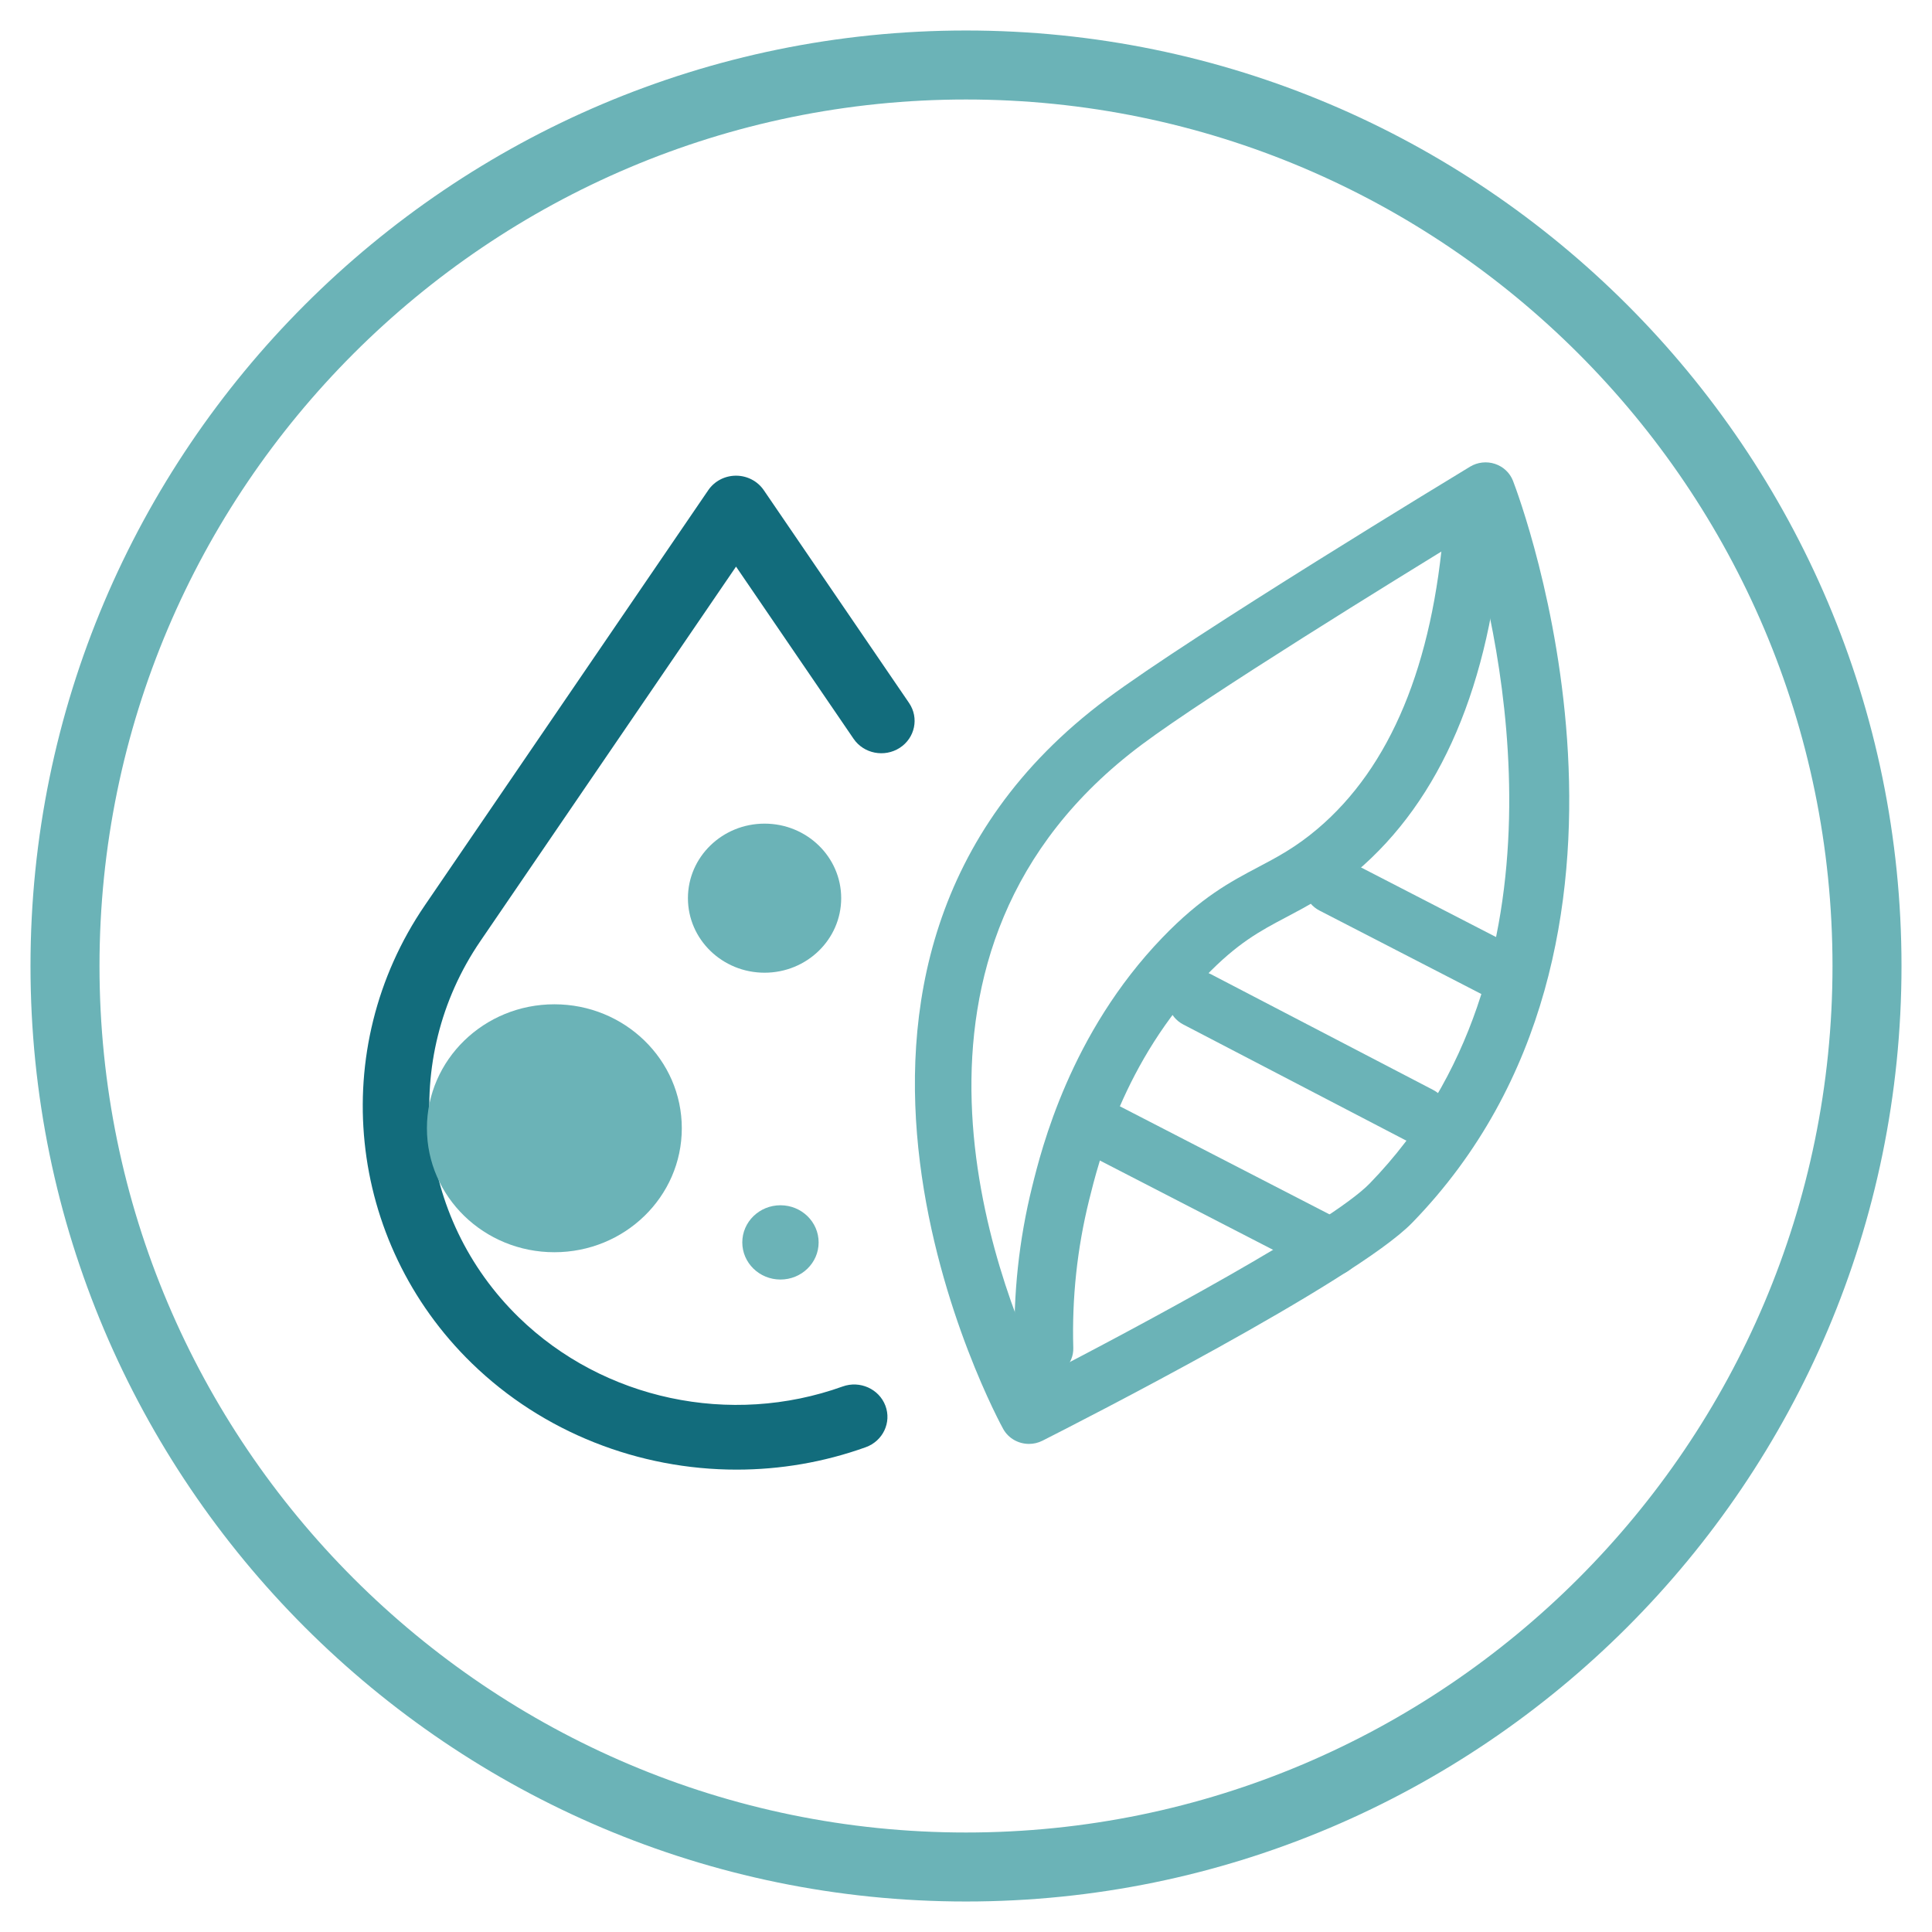
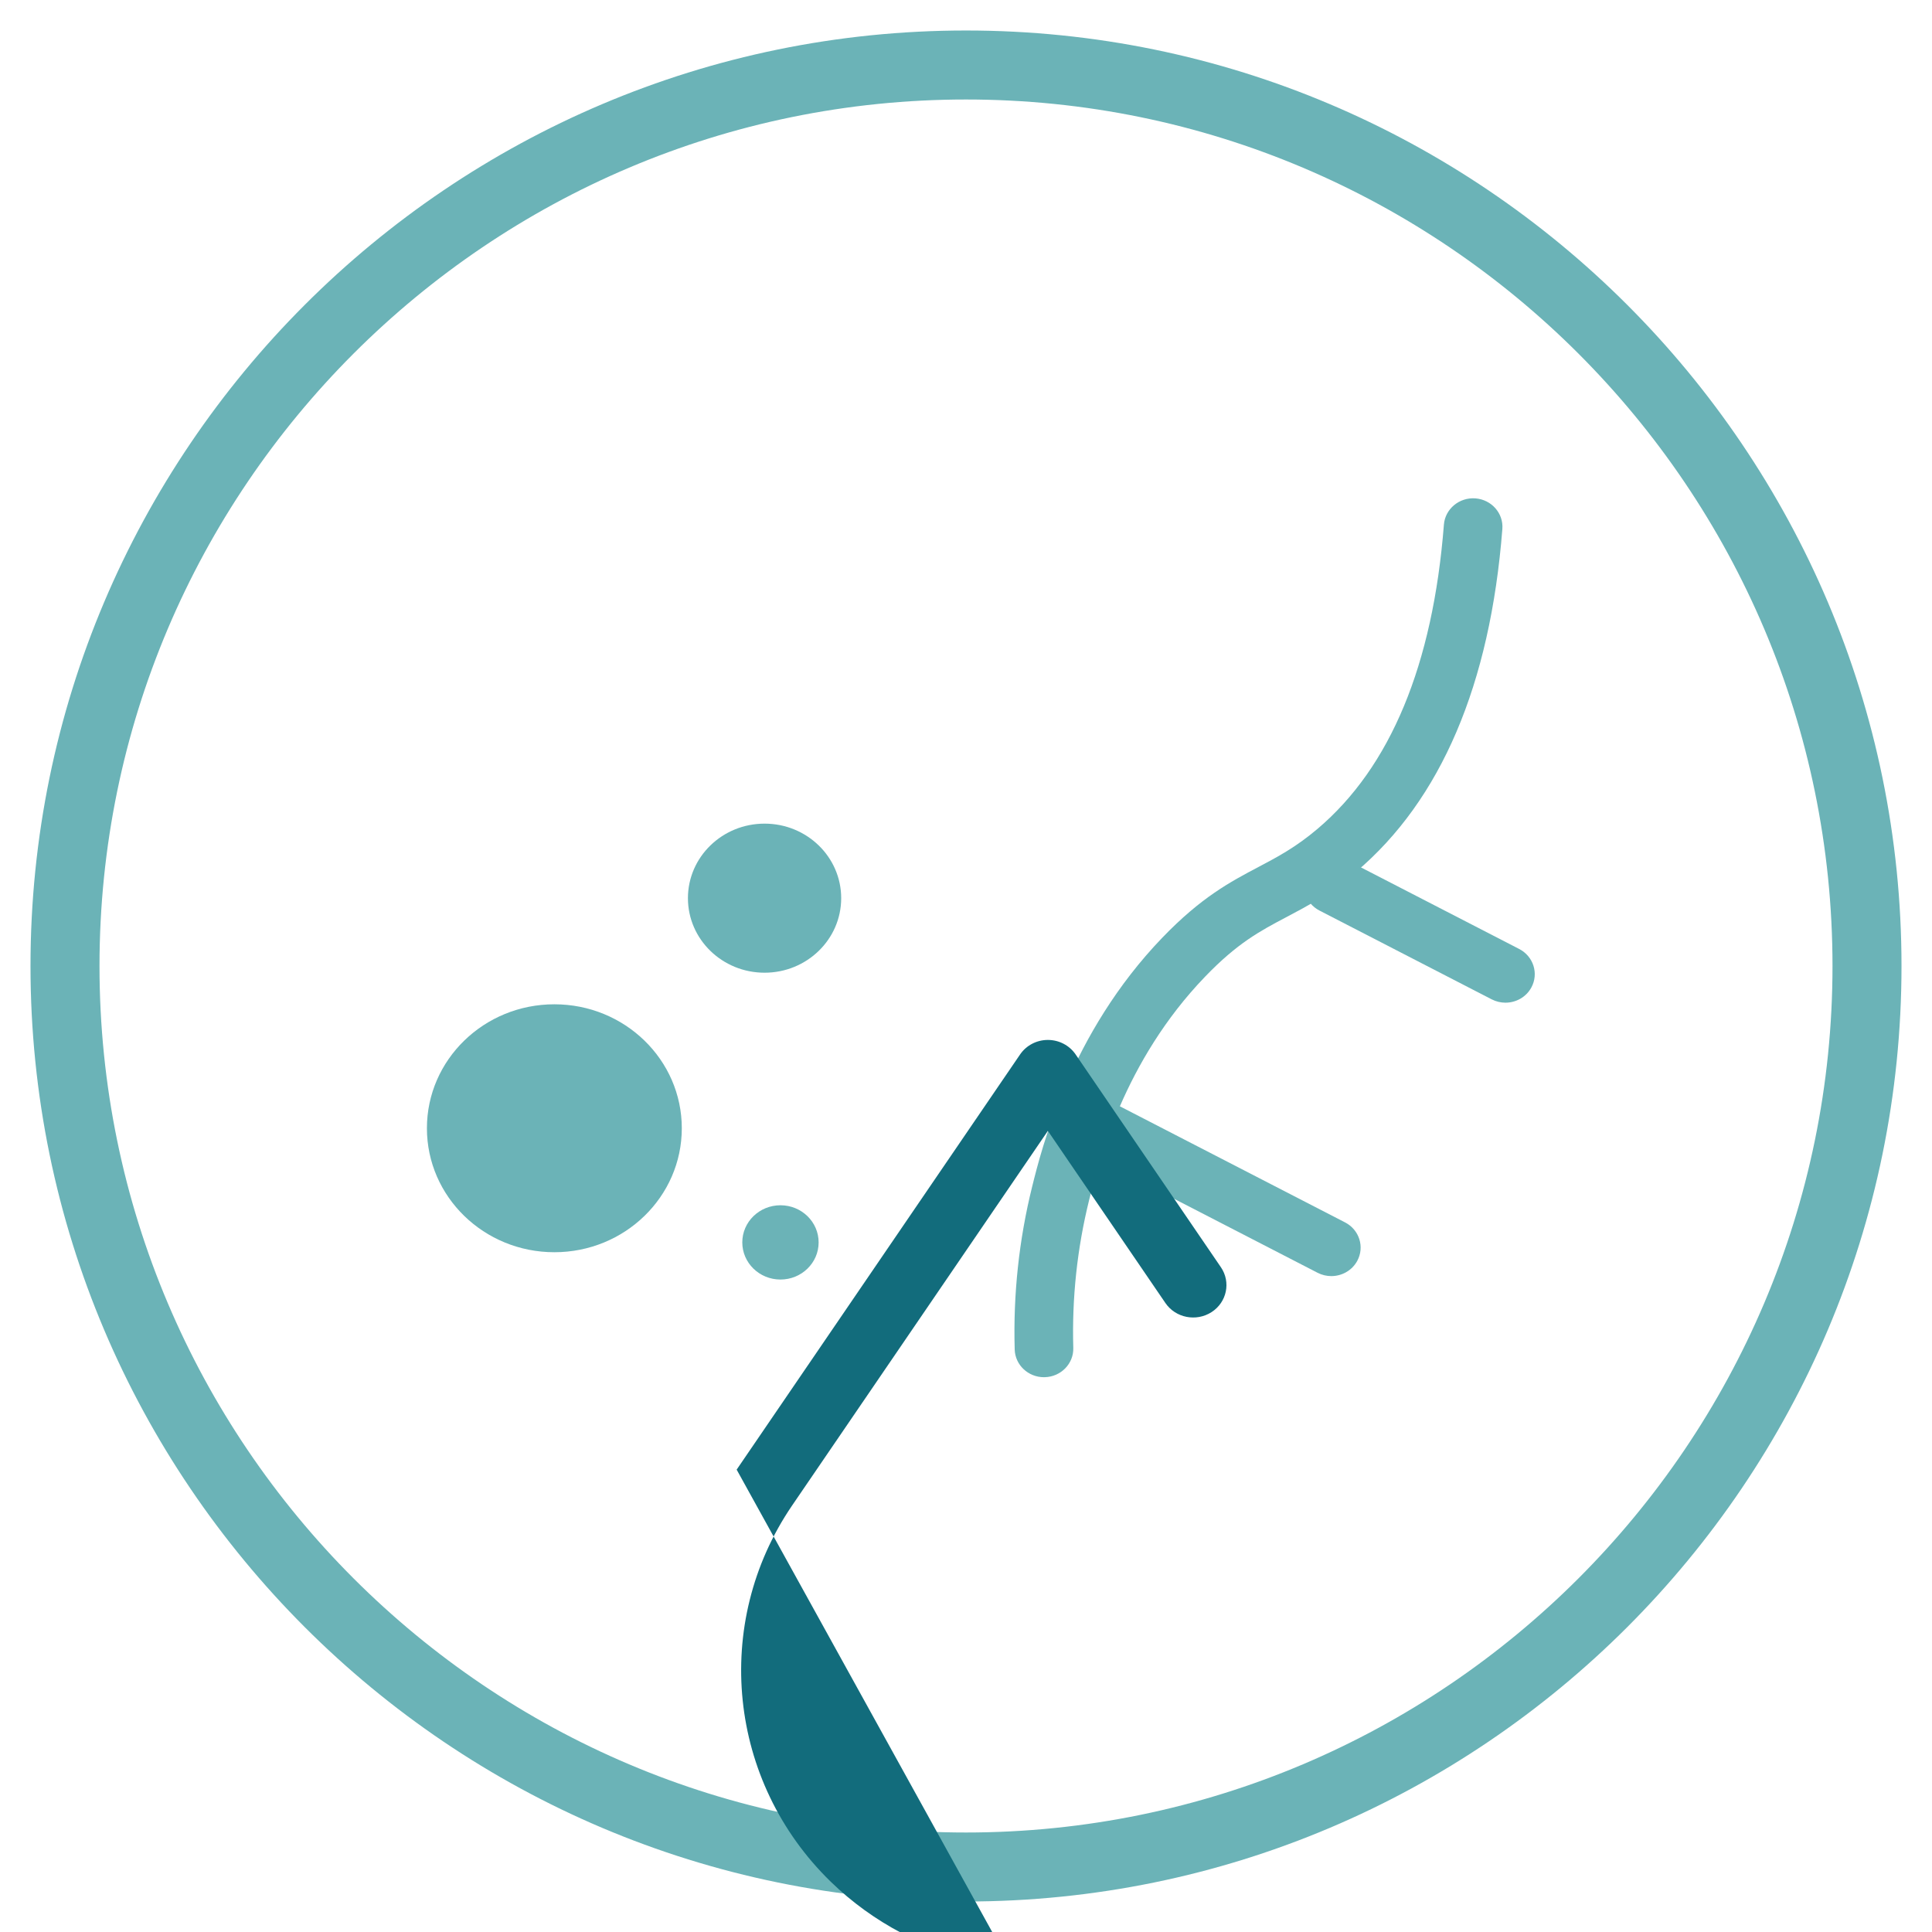
<svg xmlns="http://www.w3.org/2000/svg" id="a" width="140" height="140" viewBox="0 0 140 140">
  <defs>
    <style>.b{fill:#126c7c;}.c{fill:#6bb3b7;}</style>
  </defs>
  <path class="c" d="m70,137.79c-37.379,0-67.79-30.41-67.79-67.79S32.621,2.21,70,2.21s67.79,30.41,67.79,67.79-30.41,67.79-67.79,67.79Zm0-130.58C35.377,7.21,7.21,35.378,7.21,70s28.168,62.79,62.79,62.79,62.79-28.168,62.79-62.79S104.622,7.21,70,7.21Z" />
-   <path class="c" d="m102.848,82.868c-.338,0-.681-.079-1.001-.245l-16.106-8.386c-1.034-.538-1.424-1.791-.87-2.797.554-1.006,1.84-1.384,2.875-.846l16.106,8.386c1.034.538,1.424,1.791.87,2.797-.382.696-1.116,1.092-1.875,1.092Z" />
  <path class="c" d="m109.088,72.658c-.335,0-.676-.078-.993-.241l-12.48-6.434c-1.037-.534-1.431-1.785-.882-2.793.548-1.008,1.834-1.392,2.872-.858l12.48,6.434c1.037.534,1.431,1.785.882,2.793-.381.7-1.117,1.099-1.879,1.099Z" />
  <path class="c" d="m96.47,92.471c-.335,0-.676-.078-.993-.241l-17.761-9.157c-1.037-.534-1.431-1.785-.882-2.793.548-1.008,1.832-1.394,2.872-.858l17.761,9.157c1.037.534,1.431,1.785.882,2.793-.381.7-1.117,1.099-1.879,1.099Z" />
-   <path class="c" d="m74.564,104.631c-.753,0-1.481-.391-1.866-1.078-.187-.334-18.407-33.594,7.483-52.897,6.224-4.641,25.526-16.343,26.345-16.839.541-.328,1.205-.402,1.807-.203.603.2,1.082.652,1.306,1.232.521,1.353,12.526,33.355-7.304,53.758-4.155,4.275-24.486,14.626-26.791,15.793-.313.159-.649.234-.979.234Zm31.897-65.897c-5.426,3.317-18.879,11.612-23.695,15.202h0c-19.993,14.906-10.529,38.976-7.267,45.815,7.078-3.648,20.93-11.086,23.748-13.986,15.026-15.46,9.511-39.38,7.213-47.031Zm-24.988,13.562h.014-.014Z" />
  <path class="c" d="m75.651,99.798c-1.145,0-2.09-.887-2.122-2.009-.115-3.981.31-7.951,1.264-11.797.681-2.747,2.756-11.105,9.433-18.044,2.827-2.938,4.933-4.049,6.969-5.124,1.387-.732,2.696-1.423,4.276-2.76,5.283-4.472,8.365-11.889,9.16-22.046.089-1.137,1.114-1.99,2.279-1.904,1.17.087,2.046,1.079,1.957,2.217-.882,11.279-4.451,19.639-10.607,24.849-1.933,1.637-3.512,2.47-5.039,3.276-1.898,1.002-3.538,1.867-5.894,4.316-5.912,6.144-7.724,13.442-8.405,16.19-.865,3.491-1.251,7.095-1.147,10.712.033,1.141-.891,2.091-2.064,2.123-.02.001-.04.001-.061.001Z" />
-   <path class="b" d="m53.381,106.495c-7.074,0-14.03-2.687-19.188-7.704-9.076-8.828-10.509-22.784-3.409-33.184l20.541-30.089c.447-.654,1.201-1.048,2.01-1.048s1.563.394,2.01,1.048l10.528,15.421c.737,1.08.435,2.536-.675,3.253-1.111.716-2.607.422-3.344-.656l-8.518-12.477-18.532,27.145c-5.834,8.546-4.656,20.015,2.802,27.269,6.123,5.955,15.328,7.917,23.454,4.998,1.247-.449,2.637.172,3.098,1.388.462,1.216-.177,2.565-1.427,3.013-3.04,1.092-6.206,1.623-9.349,1.623Z" />
+   <path class="b" d="m53.381,106.495l20.541-30.089c.447-.654,1.201-1.048,2.01-1.048s1.563.394,2.01,1.048l10.528,15.421c.737,1.08.435,2.536-.675,3.253-1.111.716-2.607.422-3.344-.656l-8.518-12.477-18.532,27.145c-5.834,8.546-4.656,20.015,2.802,27.269,6.123,5.955,15.328,7.917,23.454,4.998,1.247-.449,2.637.172,3.098,1.388.462,1.216-.177,2.565-1.427,3.013-3.04,1.092-6.206,1.623-9.349,1.623Z" />
  <ellipse class="c" cx="55.403" cy="65.085" rx="5.553" ry="5.401" />
  <ellipse class="c" cx="40.171" cy="81.758" rx="9.235" ry="8.983" />
  <ellipse class="c" cx="56.555" cy="90.029" rx="2.766" ry="2.691" />
</svg>